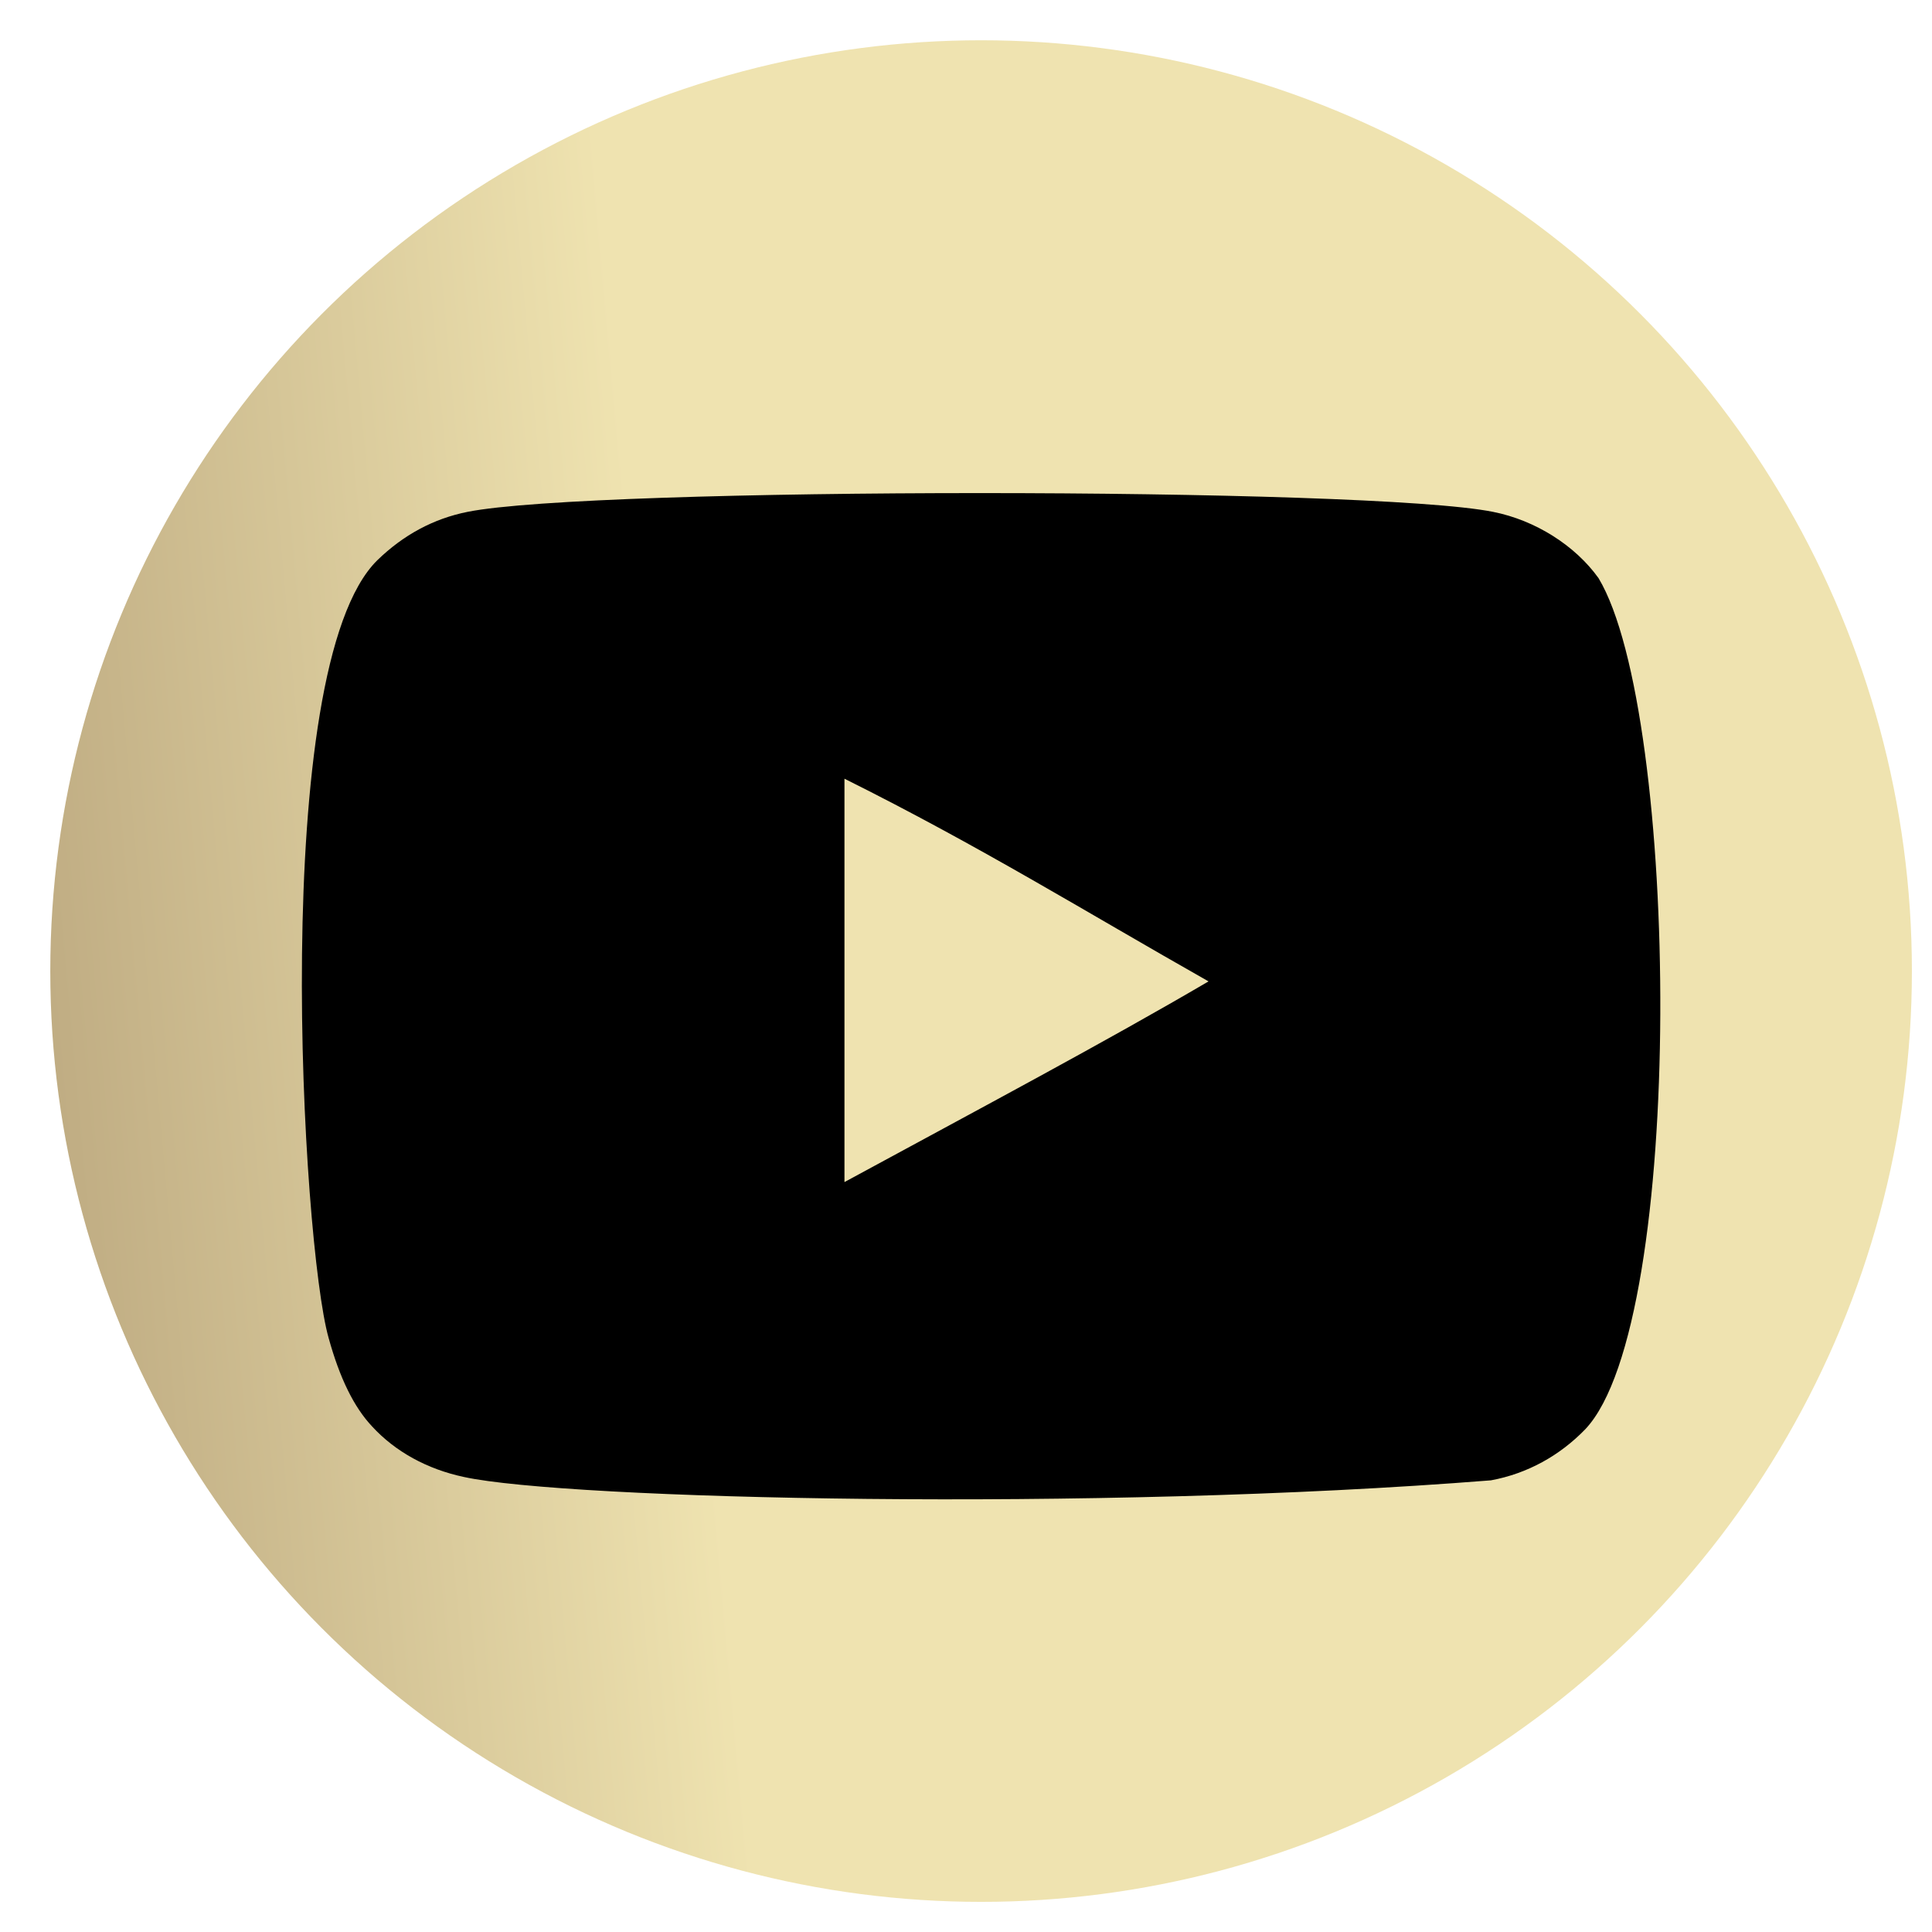
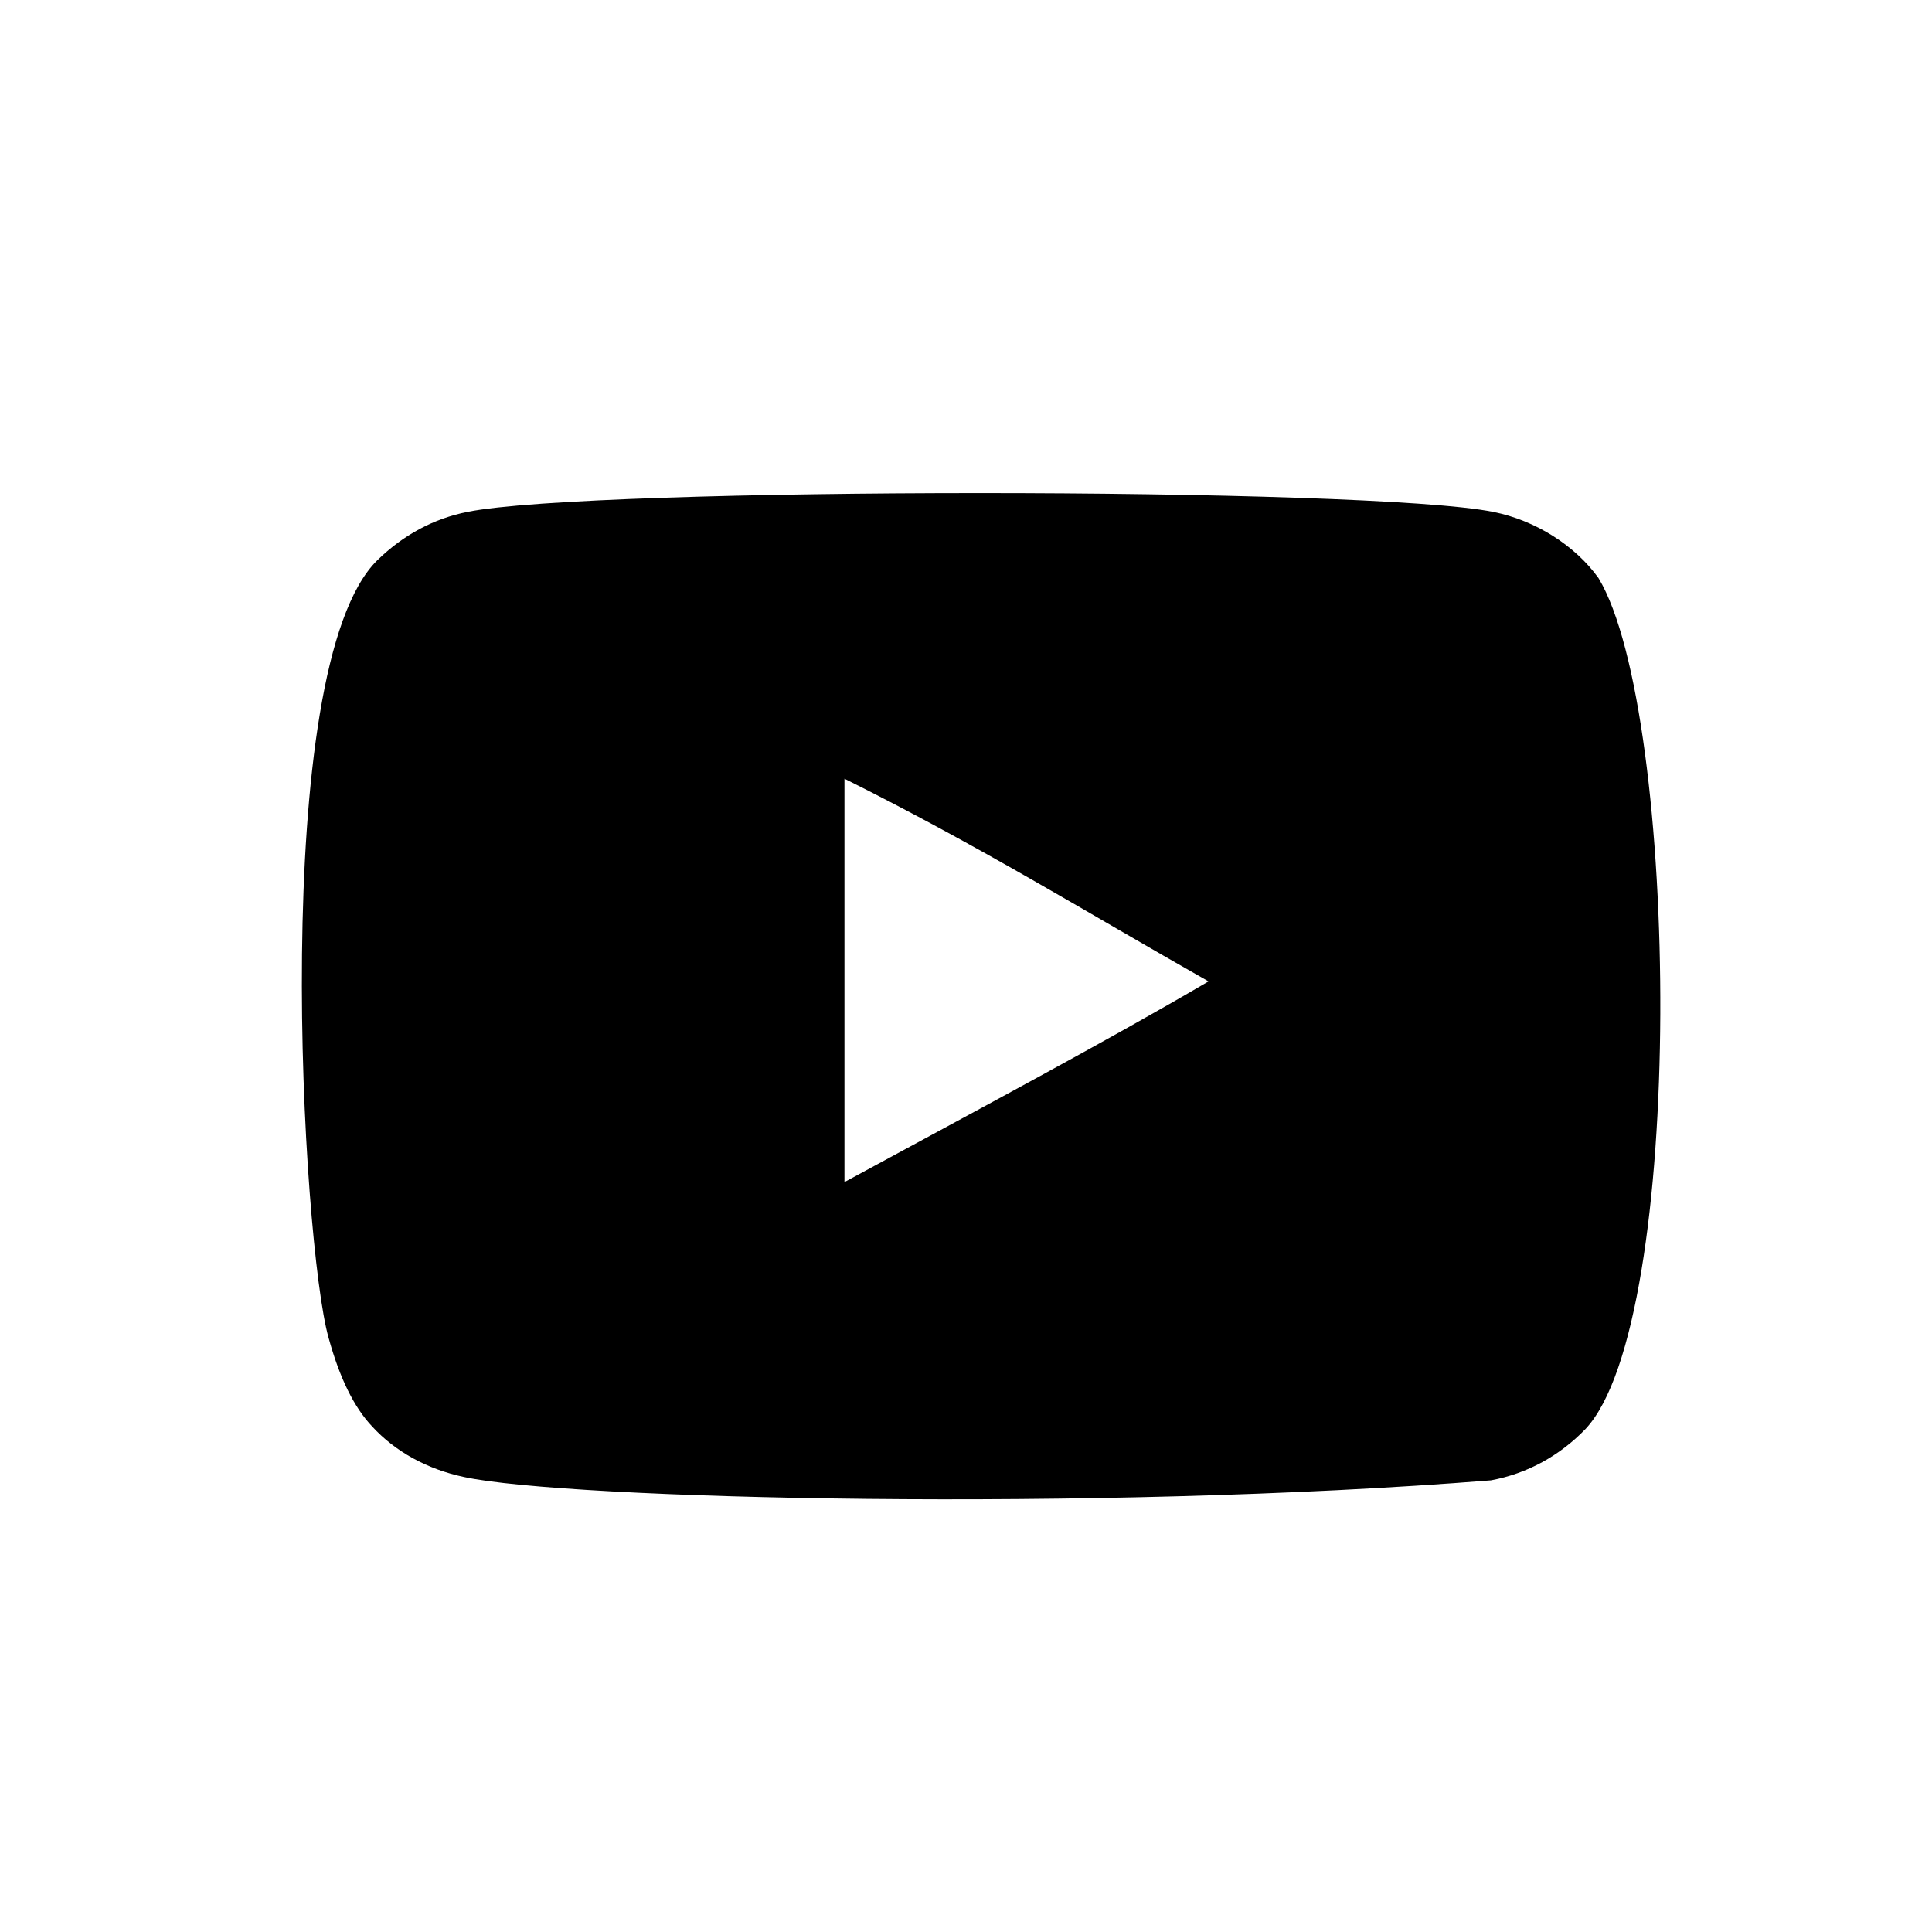
<svg xmlns="http://www.w3.org/2000/svg" width="32" height="32" viewBox="0 0 32 32" fill="none">
-   <circle cx="16.25" cy="16.084" r="15.417" fill="url(#paint0_linear_9803_37)" />
  <path fill-rule="evenodd" clip-rule="evenodd" d="M13.987 19.579V12.898C16.228 14.014 17.964 15.092 20.017 16.255C18.324 17.248 16.228 18.363 13.987 19.579ZM26.477 9.576C26.091 9.037 25.432 8.617 24.73 8.478C22.668 8.064 9.805 8.063 7.744 8.478C7.181 8.59 6.681 8.86 6.25 9.279C4.437 11.059 5.005 20.61 5.442 22.157C5.626 22.826 5.864 23.309 6.163 23.626C6.548 24.045 7.076 24.334 7.682 24.463C9.38 24.835 18.127 25.042 24.695 24.519C25.3 24.407 25.835 24.109 26.258 23.672C27.934 21.899 27.82 11.812 26.477 9.576Z" fill="black" />
  <defs>
    <linearGradient id="paint0_linear_9803_37" x1="-41.034" y1="49.272" x2="70.628" y2="39.15" gradientUnits="userSpaceOnUse">
      <stop stop-color="#A58F6A" />
      <stop offset="0.178" stop-color="#977E5C" />
      <stop offset="0.361" stop-color="#AD9771" />
      <stop offset="0.49" stop-color="#EFE3B0" />
    </linearGradient>
  </defs>
</svg>